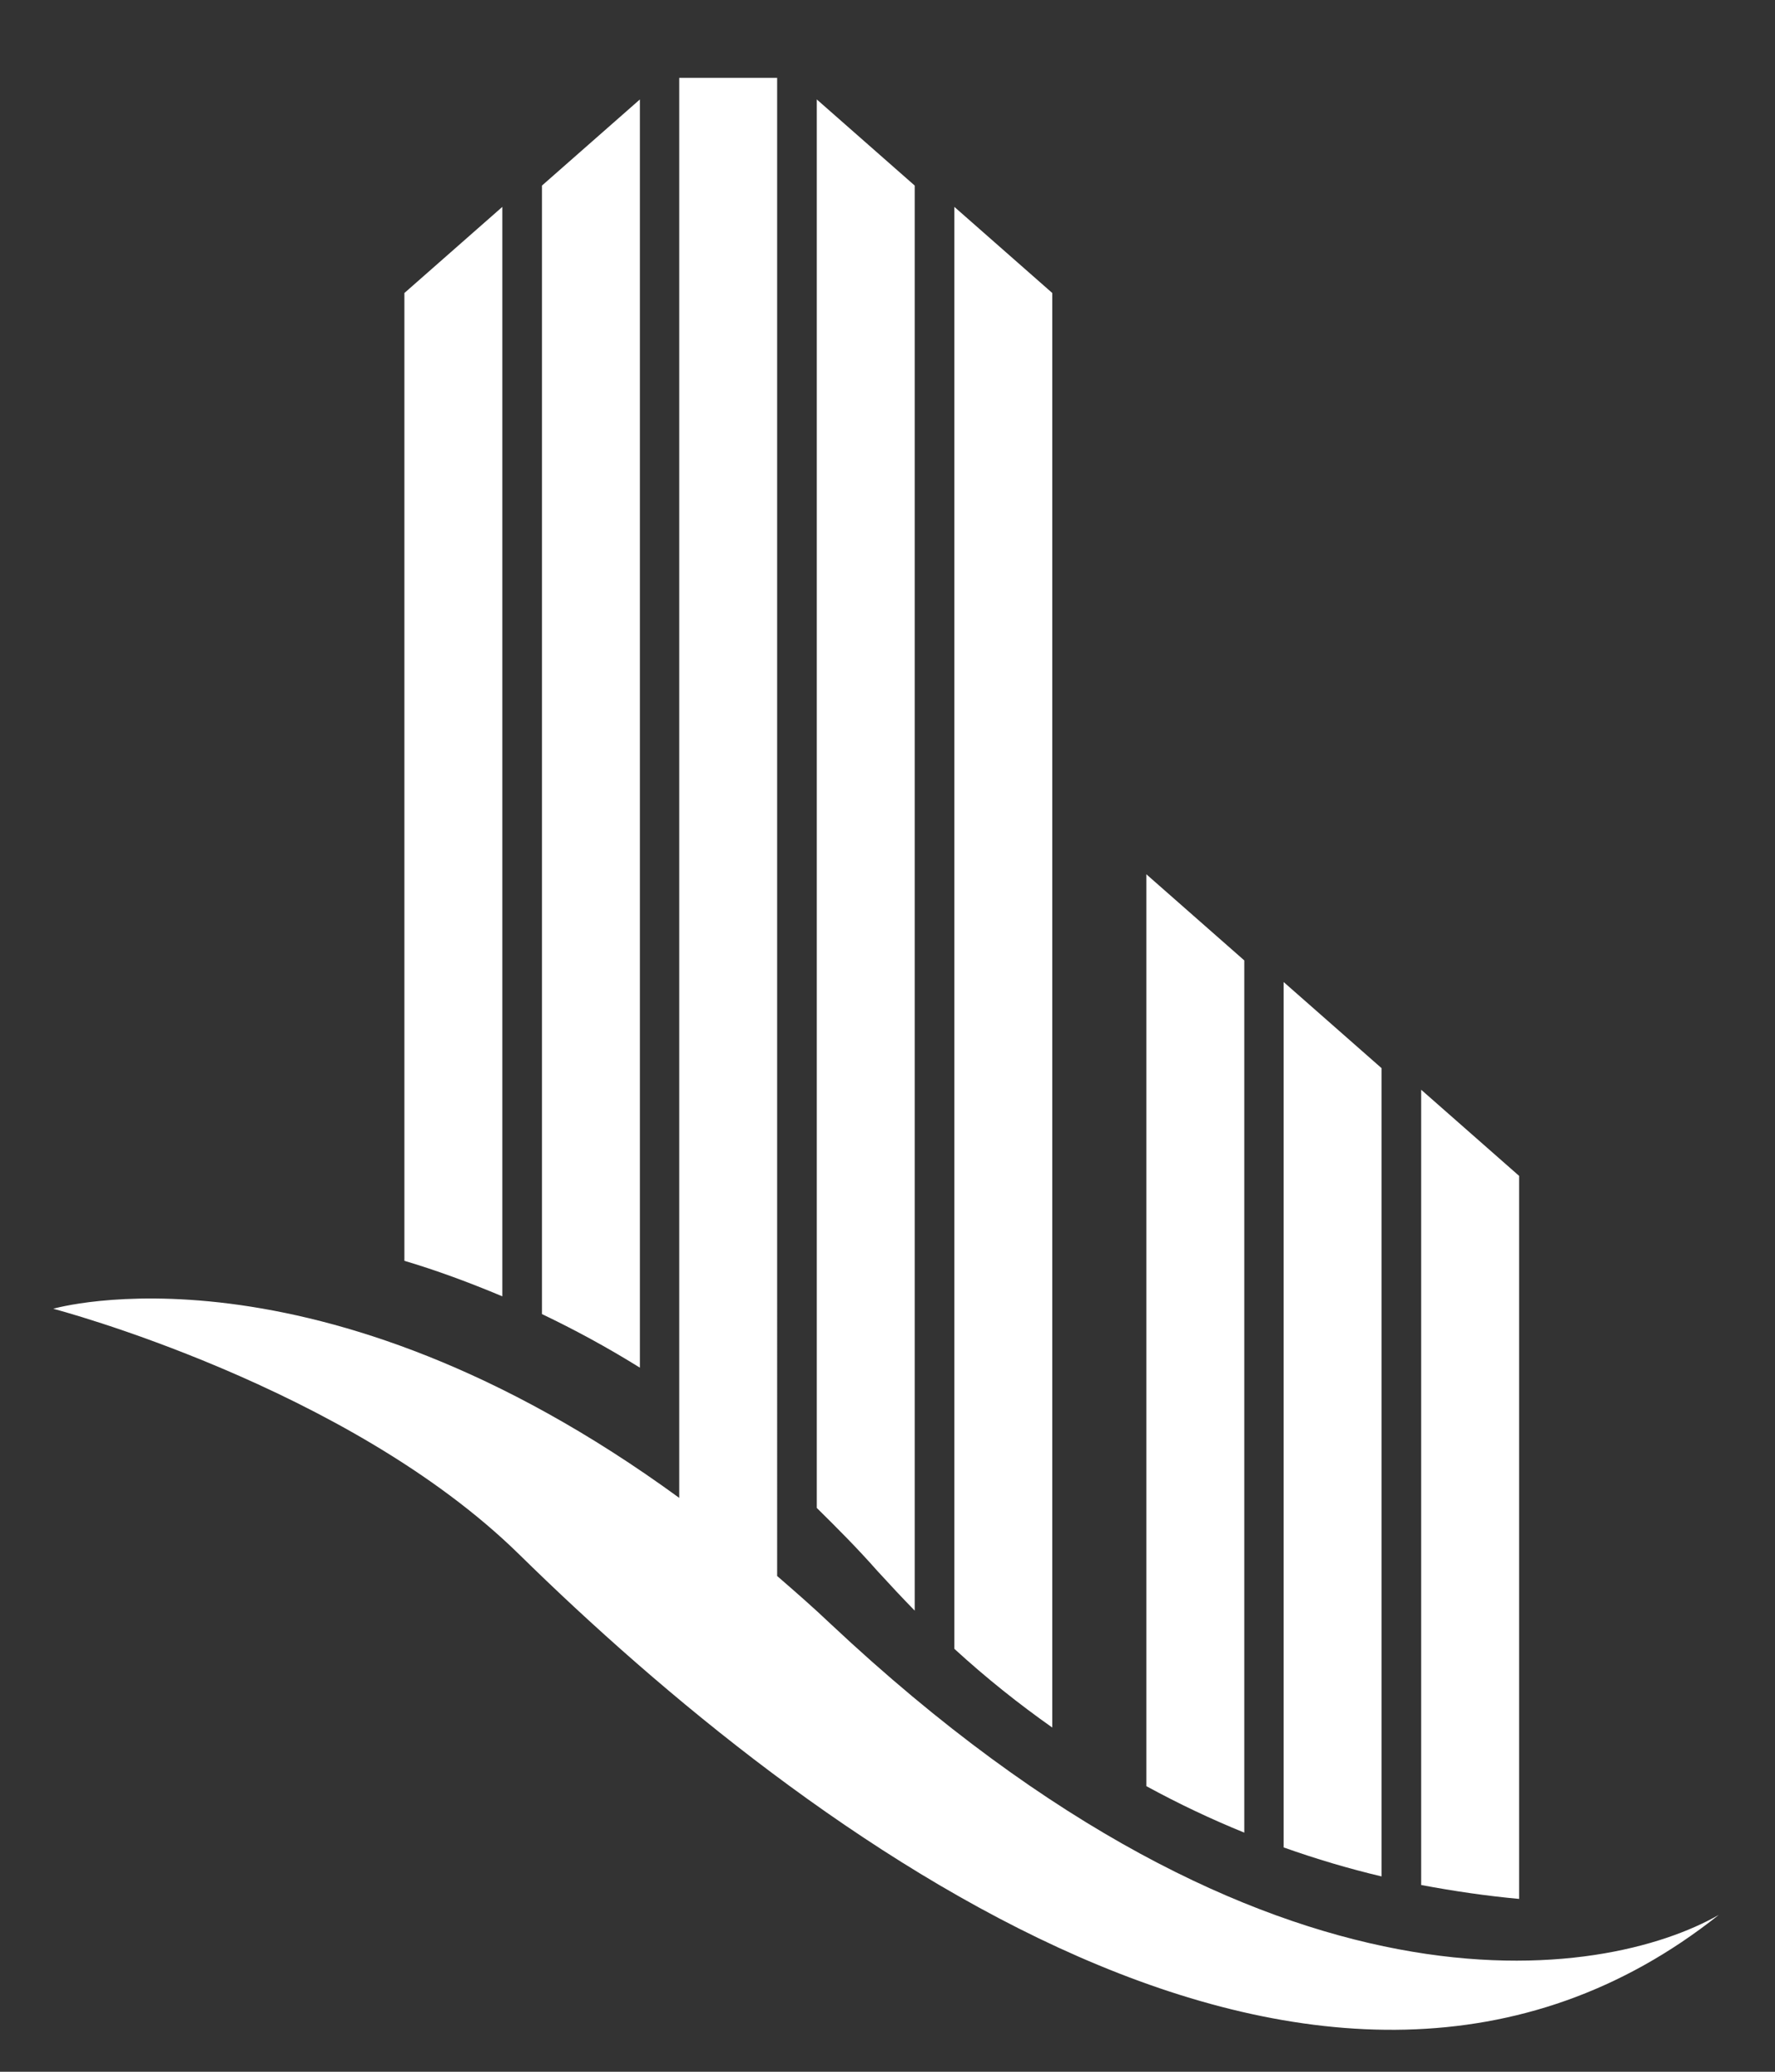
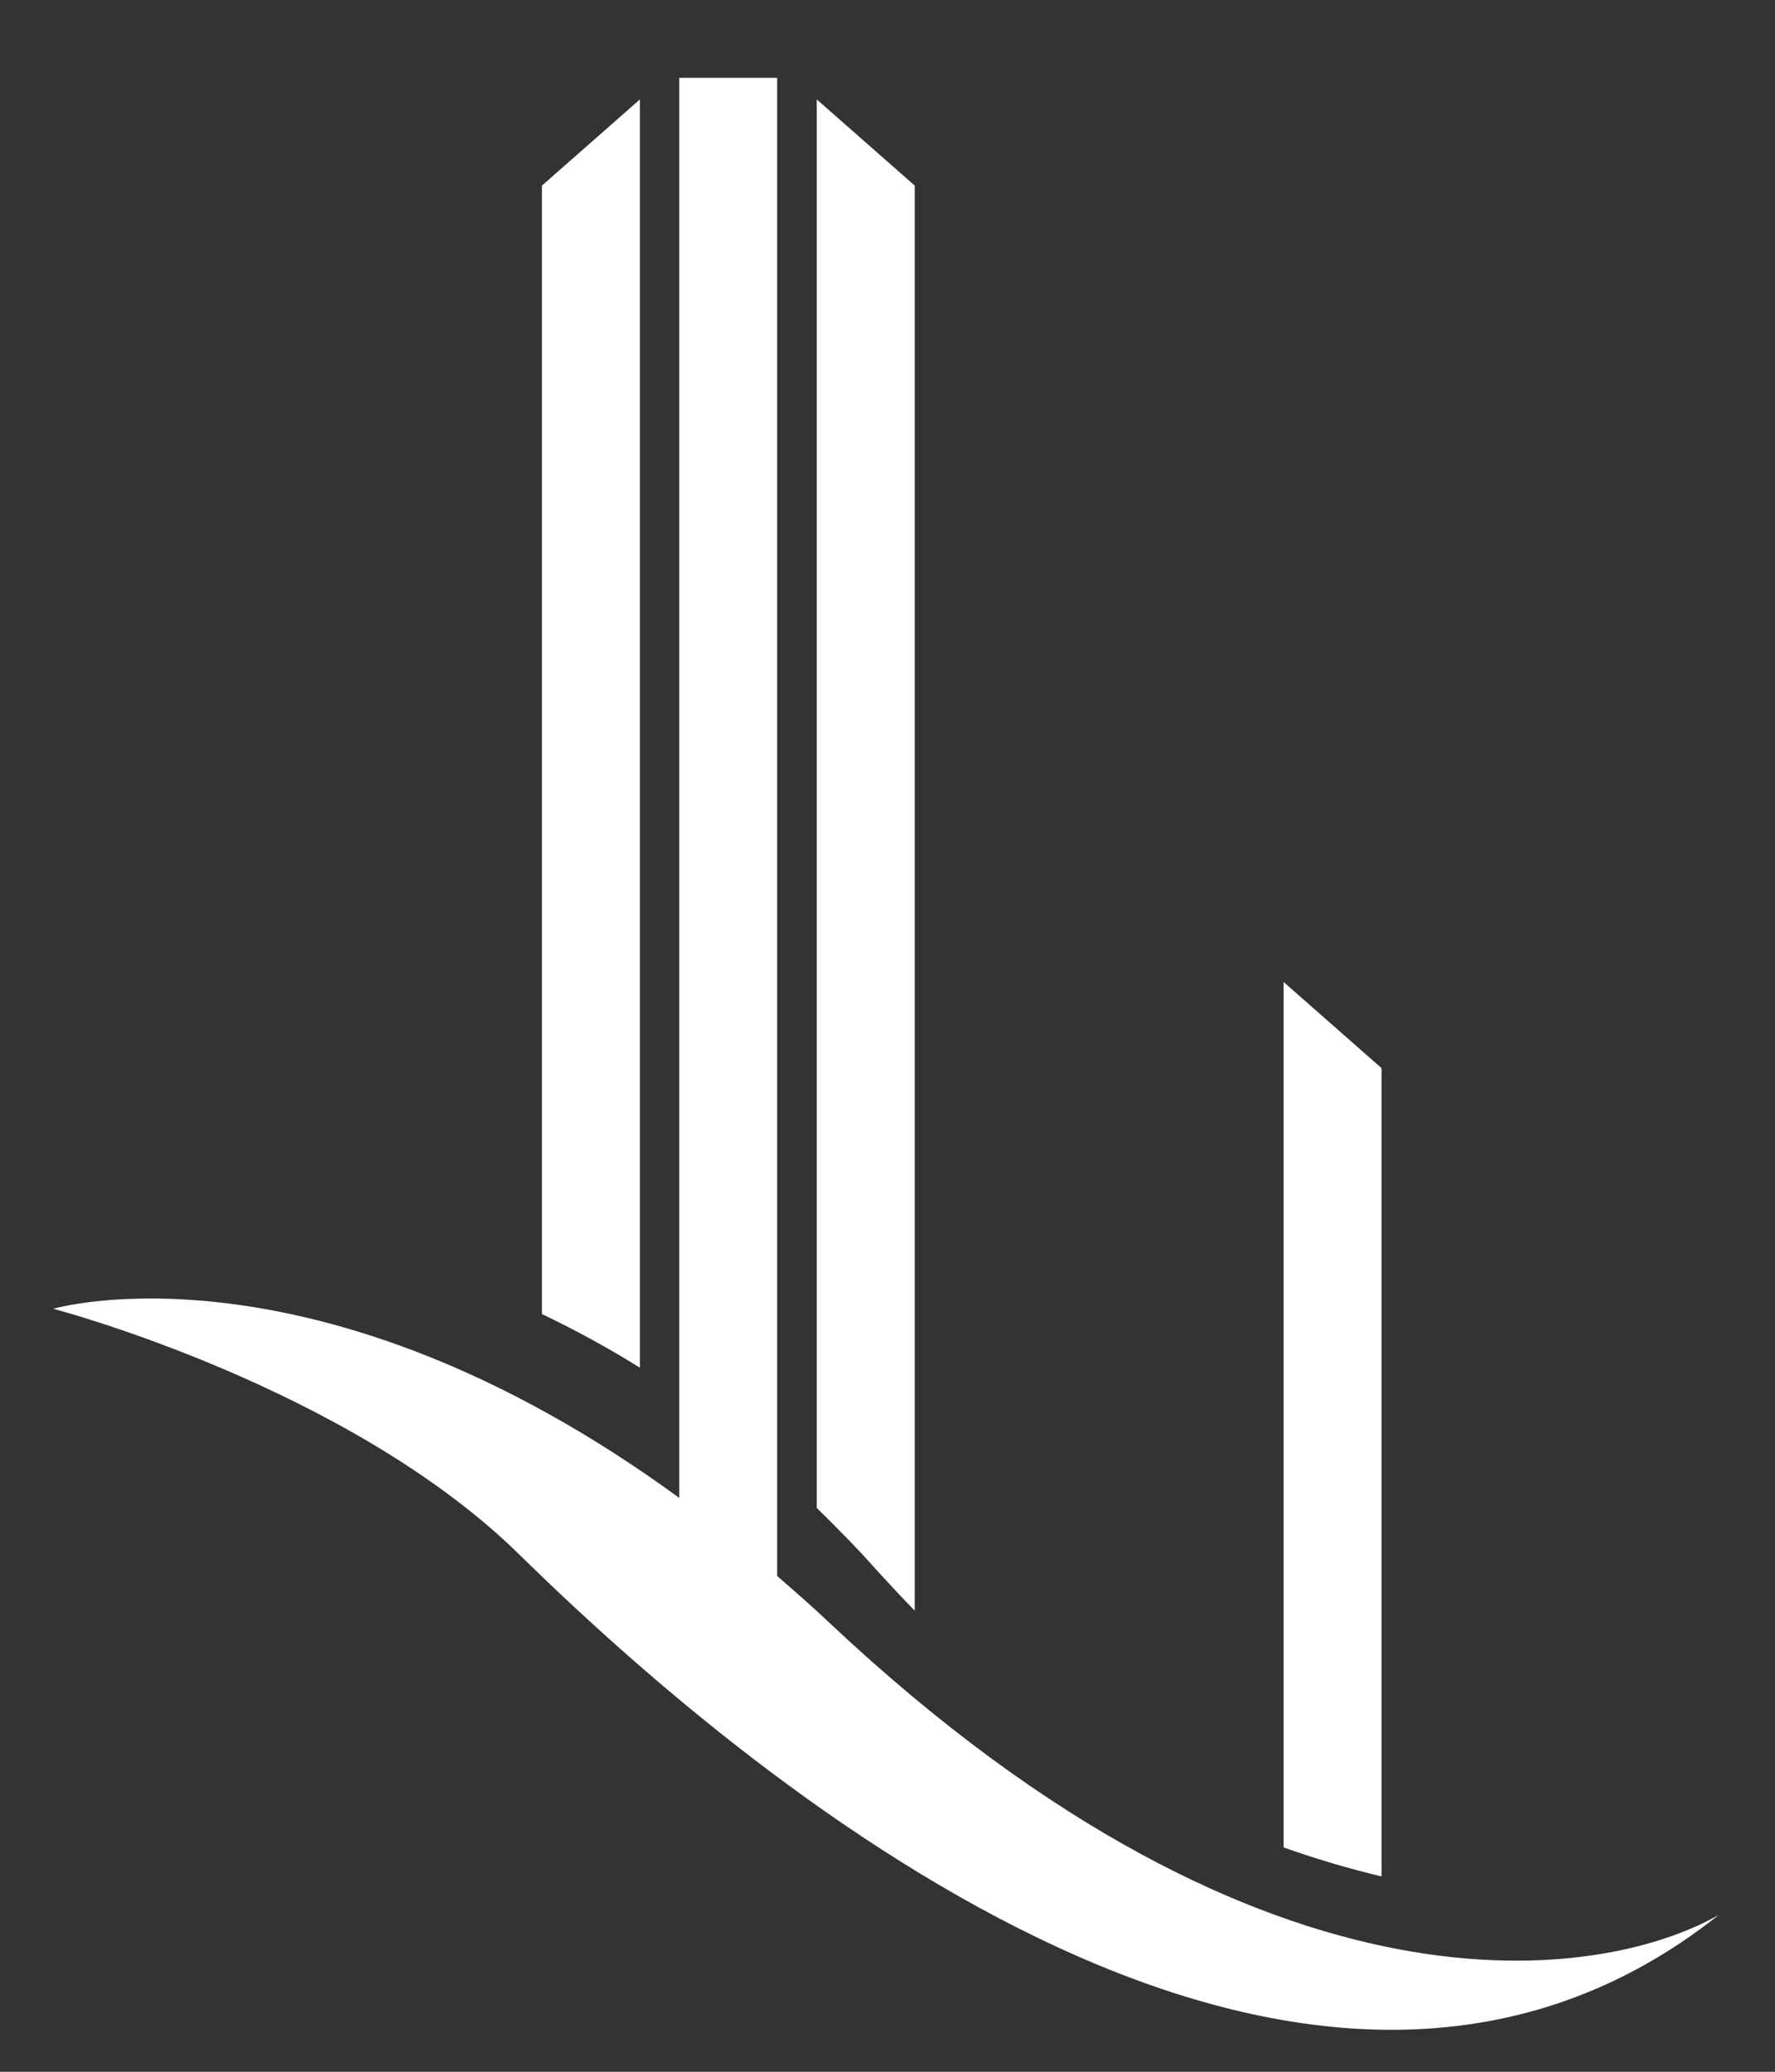
<svg xmlns="http://www.w3.org/2000/svg" version="1.1" id="レイヤー_1" x="0px" y="0px" viewBox="0 0 600 700" style="enable-background:new 0 0 600 700;" xml:space="preserve">
  <rect x="0" y="0" width="600" height="700" fill="#333333" stroke="none" />
  <style type="text/css">
	.st0{fill:#FFFFFF;}
</style>
  <g>
    <g>
      <g>
-         <path class="st0" d="M169.8,69.9L136.7,99v327c10.8,3.2,21.9,7.3,33.1,12V69.9z" />
        <path class="st0" d="M216.3,33.6l-33.1,29.1V444c10.9,5.2,22,11.2,33.1,18.1V33.6z" />
-         <path class="st0" d="M355.7,99l-33.1-29.1v487.2c10.8,9.9,21.9,18.7,33.1,26.6V99z" />
        <path class="st0" d="M309.2,544.2V62.7l-33.1-29.1v475.9c6.8,6.7,13.7,13.6,20.4,21.2C300.7,535.3,305,539.9,309.2,544.2z" />
-         <path class="st0" d="M513.5,397.3l-33.1-29.1v268.7c11.2,2.1,22.2,3.7,33.1,4.7V397.3z" />
        <path class="st0" d="M467,360.9l-33.1-29.1v292.4c11,3.9,22.1,7.2,33.1,9.8V360.9z" />
-         <path class="st0" d="M420.6,324.5l-33.1-29.1v308.1c11,6,22,11.2,33.1,15.7V324.5z" />
      </g>
      <path class="st0" d="M280.9,548.8c-6.1-5.8-12.2-11.1-18.2-16.3V26.3h-33.1v479.8C106.5,416.3,18,442.2,18,442.2s99.4,26,157.5,83    C271.8,619.7,448.2,752.5,581,647C542.8,668.8,430.1,688.8,280.9,548.8z" />
    </g>
  </g>
</svg>